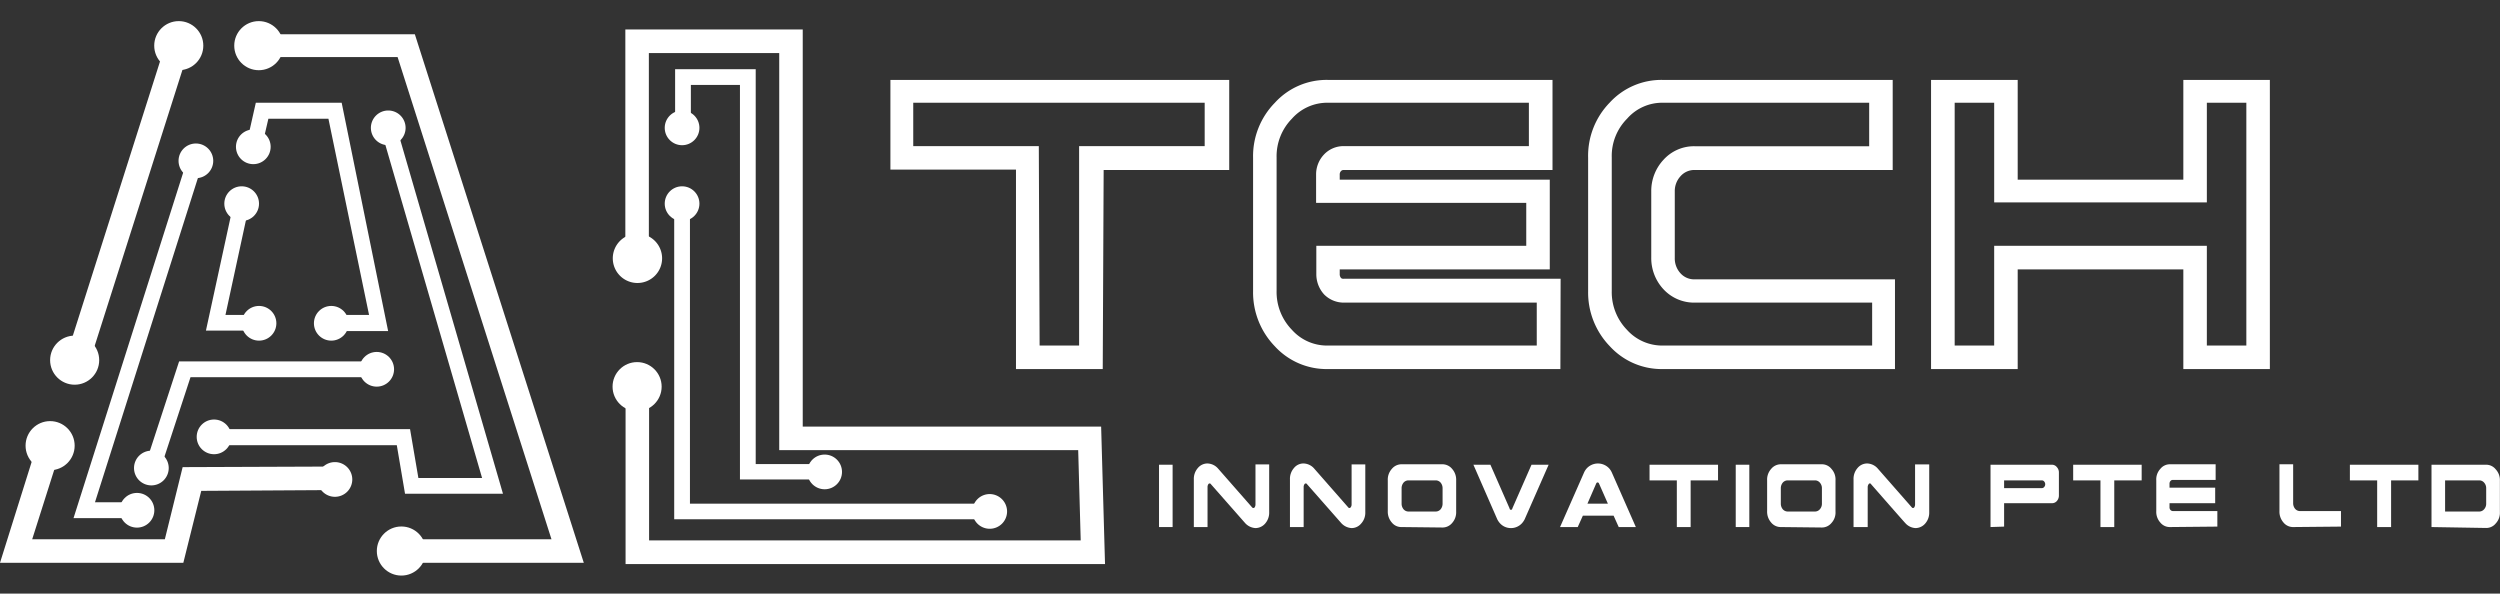
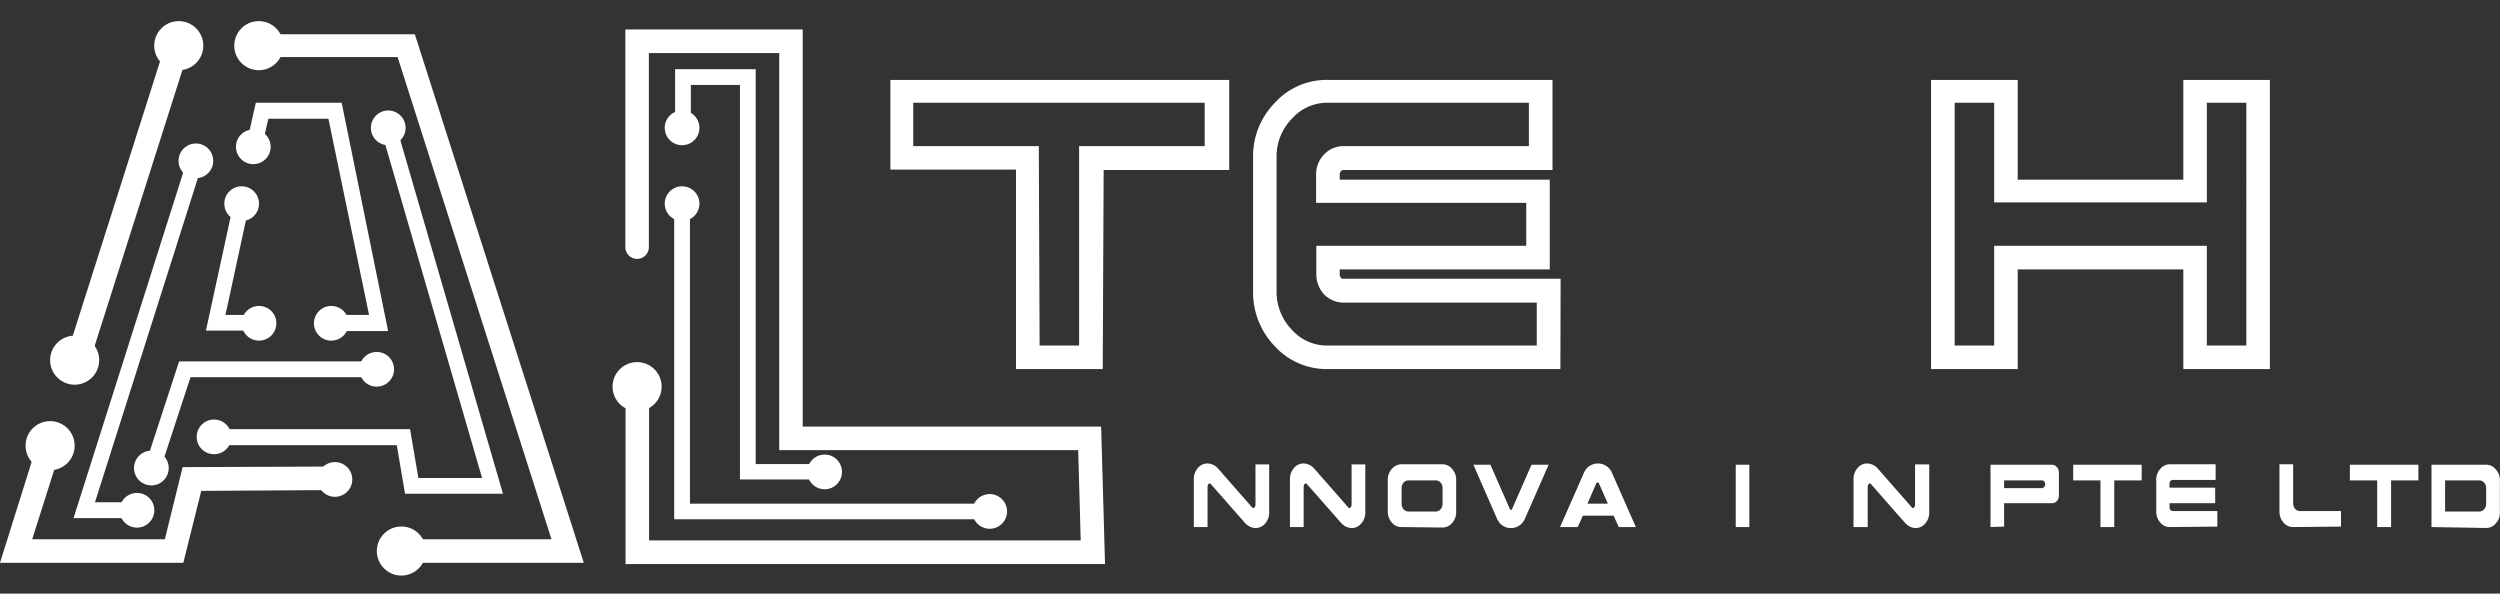
<svg xmlns="http://www.w3.org/2000/svg" id="Layer_1" data-name="Layer 1" viewBox="0 0 219 52">
  <rect x="0" y="0" width="219" height="52" fill="#333333" stroke="none" />
  <defs>
    <style>.cls-1{fill:#fff;}</style>
  </defs>
  <title>Altech Innovation-W</title>
  <path class="cls-1" d="M96.6,32.33H89V14.86H78V7h29.68v7.89h-11Zm-5.53-2.06h3.46V12.8h11V9H80V12.8h11Z" />
  <path class="cls-1" d="M136.69,32.33H116.33a6.15,6.15,0,0,1-4.66-2,6.79,6.79,0,0,1-1.9-4.82V13.83A6.68,6.68,0,0,1,111.68,9a6.13,6.13,0,0,1,4.65-2H136v7.89H117.71a.31.31,0,0,0-.25.11.43.43,0,0,0-.1.31v.43h18.4V23.6h-18.4V24a.51.51,0,0,0,.12.36.32.32,0,0,0,.23.06h19ZM116.33,9a4.13,4.13,0,0,0-3.16,1.4,4.69,4.69,0,0,0-1.34,3.39V25.48a4.75,4.75,0,0,0,1.34,3.41,4.12,4.12,0,0,0,3.16,1.38h18.29V26.51H117.71A2.42,2.42,0,0,1,116,25.8a2.62,2.62,0,0,1-.69-1.78V21.53H133.7V17.77H115.29V15.28a2.53,2.53,0,0,1,.66-1.71,2.35,2.35,0,0,1,1.76-.77h16.22V9Z" />
-   <path class="cls-1" d="M166,32.33H145.68a6.15,6.15,0,0,1-4.66-2,6.77,6.77,0,0,1-1.9-4.82V13.83A6.68,6.68,0,0,1,141,9a6.15,6.15,0,0,1,4.65-2H165.8v7.89H148.44a1.61,1.61,0,0,0-1.22.54,1.92,1.92,0,0,0-.51,1.34v5.82a1.92,1.92,0,0,0,.52,1.37,1.6,1.6,0,0,0,1.21.51H166ZM145.68,9a4.09,4.09,0,0,0-3.15,1.4,4.63,4.63,0,0,0-1.34,3.39V25.48a4.74,4.74,0,0,0,1.33,3.41,4.15,4.15,0,0,0,3.16,1.38H164V26.51H148.44a3.65,3.65,0,0,1-2.7-1.15,4,4,0,0,1-1.09-2.8V16.74A4,4,0,0,1,145.72,14a3.6,3.6,0,0,1,2.72-1.19h15.3V9Z" />
  <path class="cls-1" d="M198.84,32.33h-7.58V23.6H176.75v8.73h-7.59V7h7.59v8.74h14.51V7h7.58Zm-5.52-2.06h3.46V9h-3.46v8.73H174.69V9h-3.46V30.27h3.46V21.53h18.63Z" />
-   <path class="cls-1" d="M101.53,46.17V40.71h1.19v5.46Z" />
  <path class="cls-1" d="M104.58,46.17V42a1.44,1.44,0,0,1,.35-1,1.09,1.09,0,0,1,.85-.4,1.28,1.28,0,0,1,.9.42l3,3.42a.14.14,0,0,0,.23,0,.46.46,0,0,0,.07-.26v-3.5h1.2v4.18a1.44,1.44,0,0,1-.35,1,1.13,1.13,0,0,1-.85.4,1.33,1.33,0,0,1-.9-.43l-3-3.41a.13.13,0,0,0-.23,0,.43.43,0,0,0-.07.25v3.5Z" />
  <path class="cls-1" d="M113,46.17V42a1.44,1.44,0,0,1,.35-1,1.06,1.06,0,0,1,.85-.4,1.28,1.28,0,0,1,.9.42l3,3.42a.13.13,0,0,0,.22,0,.4.4,0,0,0,.08-.26v-3.5h1.2v4.18a1.4,1.4,0,0,1-.36,1,1.09,1.09,0,0,1-.84.4,1.33,1.33,0,0,1-.9-.43l-3-3.41a.13.13,0,0,0-.23,0,.43.43,0,0,0-.07.25v3.5Z" />
  <path class="cls-1" d="M122.77,46.17a1.06,1.06,0,0,1-.85-.4,1.44,1.44,0,0,1-.35-1V42.08a1.4,1.4,0,0,1,.35-1,1.1,1.1,0,0,1,.85-.41h3.59a1.1,1.1,0,0,1,.85.41,1.42,1.42,0,0,1,.35,1v2.73a1.4,1.4,0,0,1-.35,1,1.09,1.09,0,0,1-.85.4Zm3-1.36a.57.57,0,0,0,.43-.2.77.77,0,0,0,.17-.49V42.76a.76.76,0,0,0-.17-.48.57.57,0,0,0-.43-.2h-2.39a.57.57,0,0,0-.43.2.76.76,0,0,0-.17.48v1.36a.77.77,0,0,0,.17.49.57.57,0,0,0,.43.2Z" />
  <path class="cls-1" d="M131.39,45.83a1.55,1.55,0,0,1-.23-.34l-2.09-4.78h1.49l1.68,3.83a.12.12,0,0,0,.24,0l1.68-3.83h1.5l-2.1,4.78a1.55,1.55,0,0,1-.23.34,1.3,1.3,0,0,1-1,.43A1.28,1.28,0,0,1,131.39,45.83Z" />
  <path class="cls-1" d="M136.66,46.17l2.1-4.77a1.41,1.41,0,0,1,.22-.35,1.34,1.34,0,0,1,2,0,1.41,1.41,0,0,1,.22.35l2.1,4.77h-1.5l-.45-1h-2.69l-.45,1Zm4.19-2.05-.78-1.77a.14.14,0,0,0-.12-.09s-.08,0-.12.09l-.77,1.77Z" />
-   <path class="cls-1" d="M146.89,46.17V42.08H144.5V40.71h6v1.37h-2.4v4.09Z" />
  <path class="cls-1" d="M152.05,46.17V40.71h1.19v5.46Z" />
-   <path class="cls-1" d="M156,46.17a1.08,1.08,0,0,1-.85-.4,1.44,1.44,0,0,1-.35-1V42.08a1.4,1.4,0,0,1,.35-1,1.1,1.1,0,0,1,.85-.41h3.6a1.07,1.07,0,0,1,.84.41,1.37,1.37,0,0,1,.35,1v2.73a1.35,1.35,0,0,1-.35,1,1.09,1.09,0,0,1-.84.4Zm3-1.36a.56.56,0,0,0,.42-.2.72.72,0,0,0,.18-.49V42.76a.72.72,0,0,0-.18-.48.56.56,0,0,0-.42-.2h-2.4a.58.58,0,0,0-.43.2.76.76,0,0,0-.17.48v1.36a.77.77,0,0,0,.17.49.58.58,0,0,0,.43.2Z" />
  <path class="cls-1" d="M162.37,46.17V42a1.44,1.44,0,0,1,.35-1,1.09,1.09,0,0,1,.85-.4,1.28,1.28,0,0,1,.9.42l3,3.42a.13.13,0,0,0,.22,0,.46.46,0,0,0,.07-.26v-3.5H169v4.18a1.44,1.44,0,0,1-.35,1,1.13,1.13,0,0,1-.85.4,1.28,1.28,0,0,1-.89-.43q-.12-.12-3-3.41a.12.12,0,0,0-.22,0,.44.44,0,0,0-.08.25v3.5Z" />
  <path class="cls-1" d="M174.37,46.17V40.71h5.39a.54.54,0,0,1,.42.21.68.68,0,0,1,.18.48v2a.72.72,0,0,1-.18.49.55.55,0,0,1-.42.19h-4.2v2.05Zm4.49-3.41a.26.26,0,0,0,.21-.1.34.34,0,0,0,.09-.24.36.36,0,0,0-.09-.24.26.26,0,0,0-.21-.1h-3.3v.68Z" />
  <path class="cls-1" d="M184,46.17V42.08h-2.39V40.71h6v1.37h-2.4v4.09Z" />
  <path class="cls-1" d="M190.09,46.17a1.06,1.06,0,0,1-.85-.4,1.39,1.39,0,0,1-.35-1V42.08a1.35,1.35,0,0,1,.35-1,1.07,1.07,0,0,1,.85-.41h4v1.37h-3.75a.26.26,0,0,0-.21.1.35.35,0,0,0-.08.24v.34h4v1.36h-4v.35a.35.35,0,0,0,.08.24.3.3,0,0,0,.21.1h3.9v1.36Z" />
  <path class="cls-1" d="M200.88,46.17a1.08,1.08,0,0,1-.85-.4,1.44,1.44,0,0,1-.35-1v-4.1h1.2v3.41a.77.77,0,0,0,.17.49.57.57,0,0,0,.43.2h3.59v1.36Z" />
  <path class="cls-1" d="M208.24,46.17V42.08h-2.39V40.71h6v1.37h-2.39v4.09Z" />
  <path class="cls-1" d="M213,46.17V40.71h4.79a1.07,1.07,0,0,1,.84.41,1.38,1.38,0,0,1,.36,1v2.73a1.36,1.36,0,0,1-.36,1,1.06,1.06,0,0,1-.84.4Zm4.19-1.36a.56.56,0,0,0,.42-.2.72.72,0,0,0,.18-.49V42.76a.72.72,0,0,0-.18-.48.56.56,0,0,0-.42-.2h-3v2.73Z" />
  <path class="cls-1" d="M86.18,45.49H59.06V19a.69.69,0,1,1,1.38,0V44.12H86.18a.69.69,0,1,1,0,1.37Z" />
  <path class="cls-1" d="M96.8,49.41h-42V35.79a1,1,0,1,1,2.06,0V47.34H94.67l-.22-7.91H68.26V4.65H56.84v17a1,1,0,0,1-2.06,0V2.58H70.32V37.37H96.46Z" />
  <path class="cls-1" d="M71.45,42H64.82V7.44h-4.3V10.8a.69.69,0,0,1-1.38,0V6.06H66.2V40.65h5.25a.69.69,0,1,1,0,1.38Z" />
-   <path class="cls-1" d="M58,22.62a2.16,2.16,0,1,1-2.15-2.15A2.16,2.16,0,0,1,58,22.62Z" />
  <circle class="cls-1" cx="55.81" cy="33.87" r="2.15" />
  <circle class="cls-1" cx="59.75" cy="11.2" r="1.52" />
  <circle class="cls-1" cx="59.75" cy="17.84" r="1.52" />
  <circle class="cls-1" cx="72.24" cy="41.34" r="1.52" />
  <path class="cls-1" d="M88.22,44.81a1.52,1.52,0,1,1-1.52-1.53A1.53,1.53,0,0,1,88.22,44.81Z" />
  <path class="cls-1" d="M34,29H29.2V27.59h3.13L28.77,10.4l-5.26,0L23.14,12l-1.34-.3L22.41,9H23l6.37,0h.56Z" />
  <polygon class="cls-1" points="22.44 28.96 18.04 28.96 20.3 18.55 21.64 18.85 19.75 27.59 22.44 27.59 22.44 28.96" />
  <polygon class="cls-1" points="14.04 41.12 12.74 40.69 15.69 31.66 33.62 31.66 33.62 33.04 16.69 33.04 14.04 41.12" />
  <path class="cls-1" d="M51.14,49.3H35.94V47.24H48.31L34.83,5H22.43V3H36.34Zm-35.08,0H0l3-9.56,2,.63L2.82,47.24H14.44L16,40.92l13.17-.05v2.06L17.63,43ZM8,31.22,6,30.6,14.68,3.3l2,.63Z" />
  <path class="cls-1" d="M12.44,45.39h-6l10-31.51,1.31.41L8.32,44h4.12Zm31.62-2.14H35.48L34.76,39H19.2V37.59H35.92l.73,4.28h5.58l-8.9-30.65,1.32-.38Z" />
  <circle class="cls-1" cx="6.54" cy="31.55" r="2.15" />
  <circle class="cls-1" cx="35.16" cy="48.27" r="2.15" />
  <circle class="cls-1" cx="4.39" cy="39.04" r="2.15" />
  <circle class="cls-1" cx="12" cy="44.7" r="1.52" />
  <path class="cls-1" d="M14.78,41a1.52,1.52,0,1,1-1.52-1.52A1.52,1.52,0,0,1,14.78,41Z" />
  <circle class="cls-1" cx="18.75" cy="38.27" r="1.52" />
  <path class="cls-1" d="M30.86,42a1.52,1.52,0,1,1-1.52-1.52A1.52,1.52,0,0,1,30.86,42Z" />
  <circle class="cls-1" cx="17.16" cy="14.09" r="1.52" />
  <circle class="cls-1" cx="21.17" cy="17.84" r="1.52" />
  <circle class="cls-1" cx="22.69" cy="28.32" r="1.52" />
  <circle class="cls-1" cx="29.02" cy="28.32" r="1.52" />
  <circle class="cls-1" cx="22.19" cy="12.86" r="1.52" />
  <path class="cls-1" d="M35.53,11.2A1.52,1.52,0,1,1,34,9.68,1.52,1.52,0,0,1,35.53,11.2Z" />
  <circle class="cls-1" cx="33" cy="32.35" r="1.52" />
  <circle class="cls-1" cx="22.67" cy="4" r="2.15" />
  <circle class="cls-1" cx="15.66" cy="4" r="2.15" />
</svg>